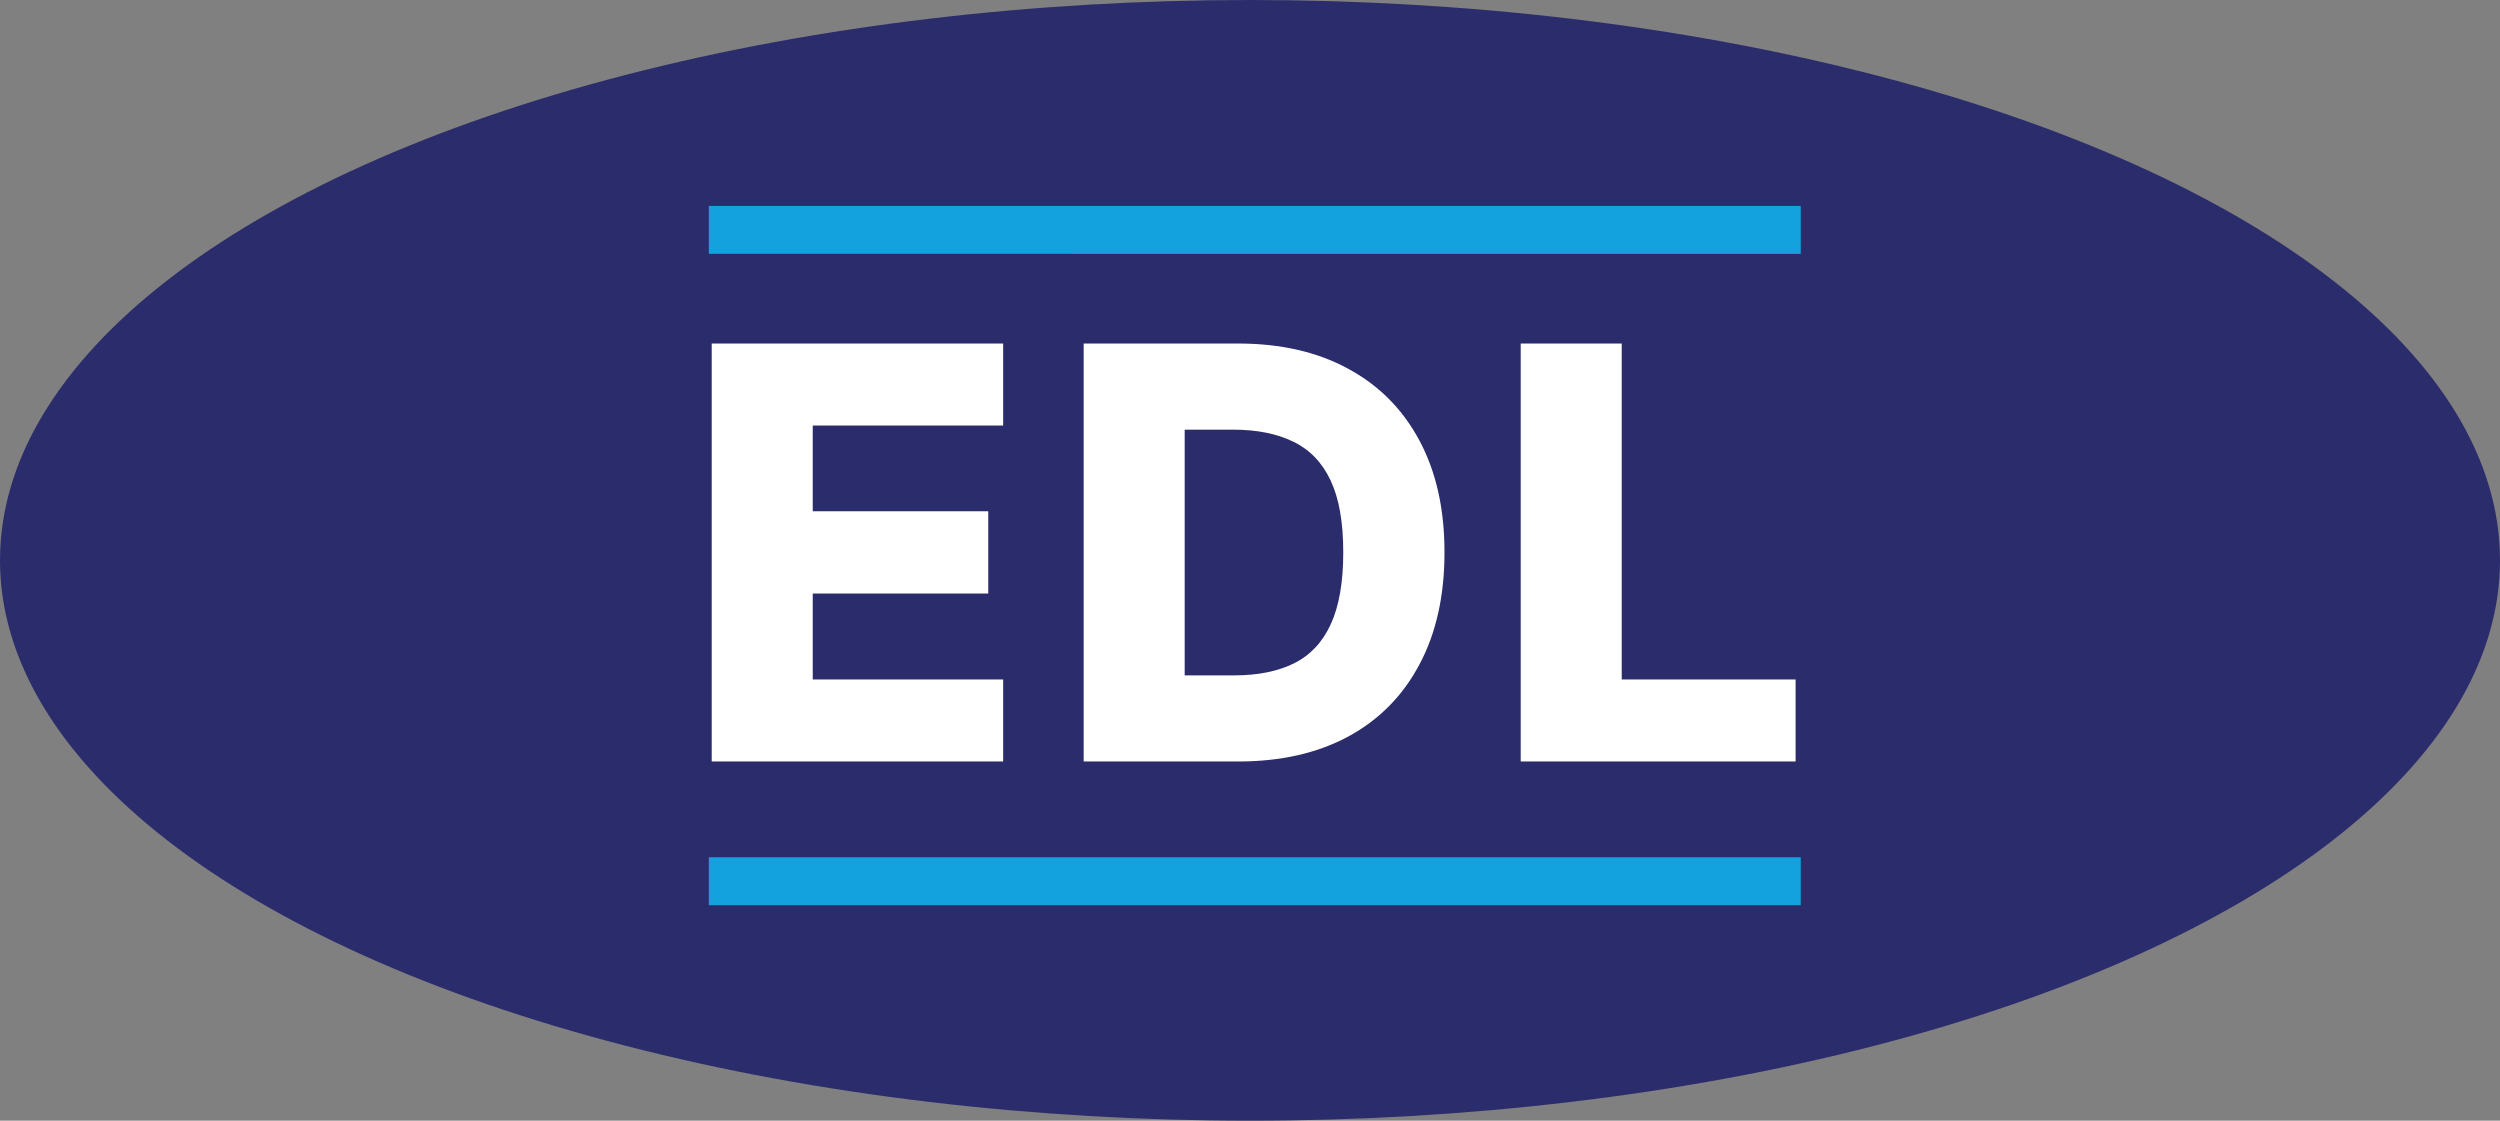
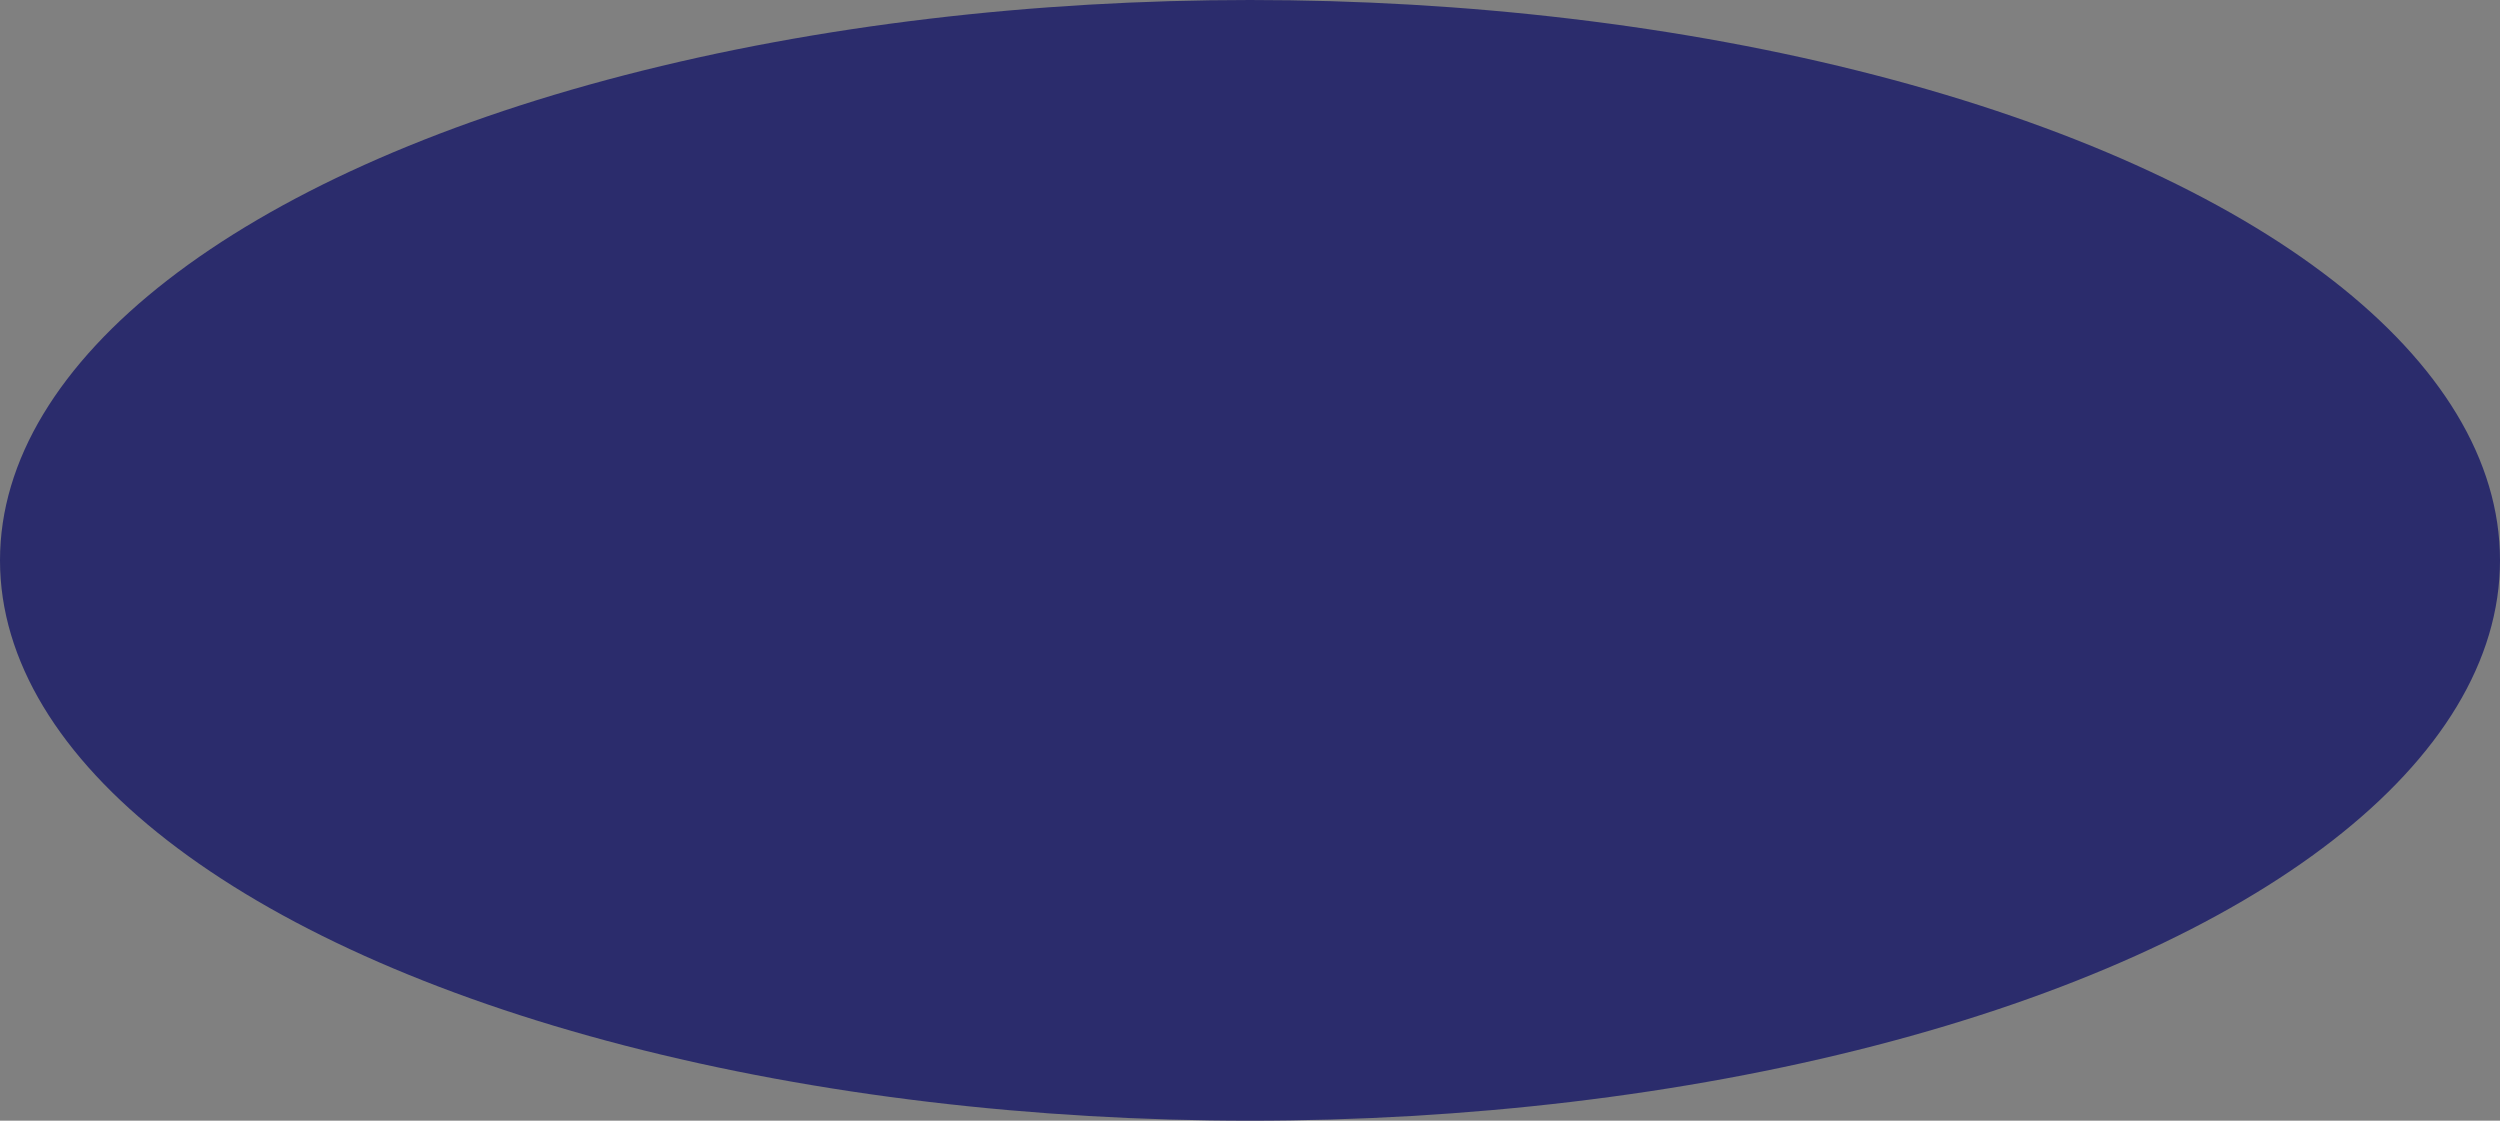
<svg xmlns="http://www.w3.org/2000/svg" width="522" height="234" fill="none">
  <rect width="100%" height="100%" fill="#808080" stroke="none" />
  <ellipse cx="261" cy="117" fill="#2B2C6C" rx="261" ry="117" />
-   <path fill="#fff" d="M148.605 159V71.727h60.852v17.131h-39.758v17.898h36.648v17.173h-36.648v17.94h39.758V159h-60.852Zm109.921 0h-32.258V71.727h32.216c8.892 0 16.548 1.747 22.968 5.242 6.449 3.466 11.421 8.466 14.915 15 3.494 6.505 5.242 14.29 5.242 23.352 0 9.091-1.748 16.903-5.242 23.438-3.466 6.534-8.423 11.548-14.872 15.042-6.449 3.466-14.105 5.199-22.969 5.199Zm-11.165-17.983h10.355c4.887 0 9.02-.824 12.401-2.472 3.409-1.676 5.98-4.389 7.713-8.139 1.761-3.778 2.642-8.807 2.642-15.085 0-6.278-.881-11.278-2.642-15-1.761-3.75-4.361-6.449-7.798-8.097-3.409-1.676-7.614-2.514-12.614-2.514h-10.057v51.307ZM317.524 159V71.727h21.094v70.142h36.306V159h-57.4Z" />
-   <path fill="#13A2DE" d="M148 179h228v10H148zm0-136h228v10H148z" />
</svg>